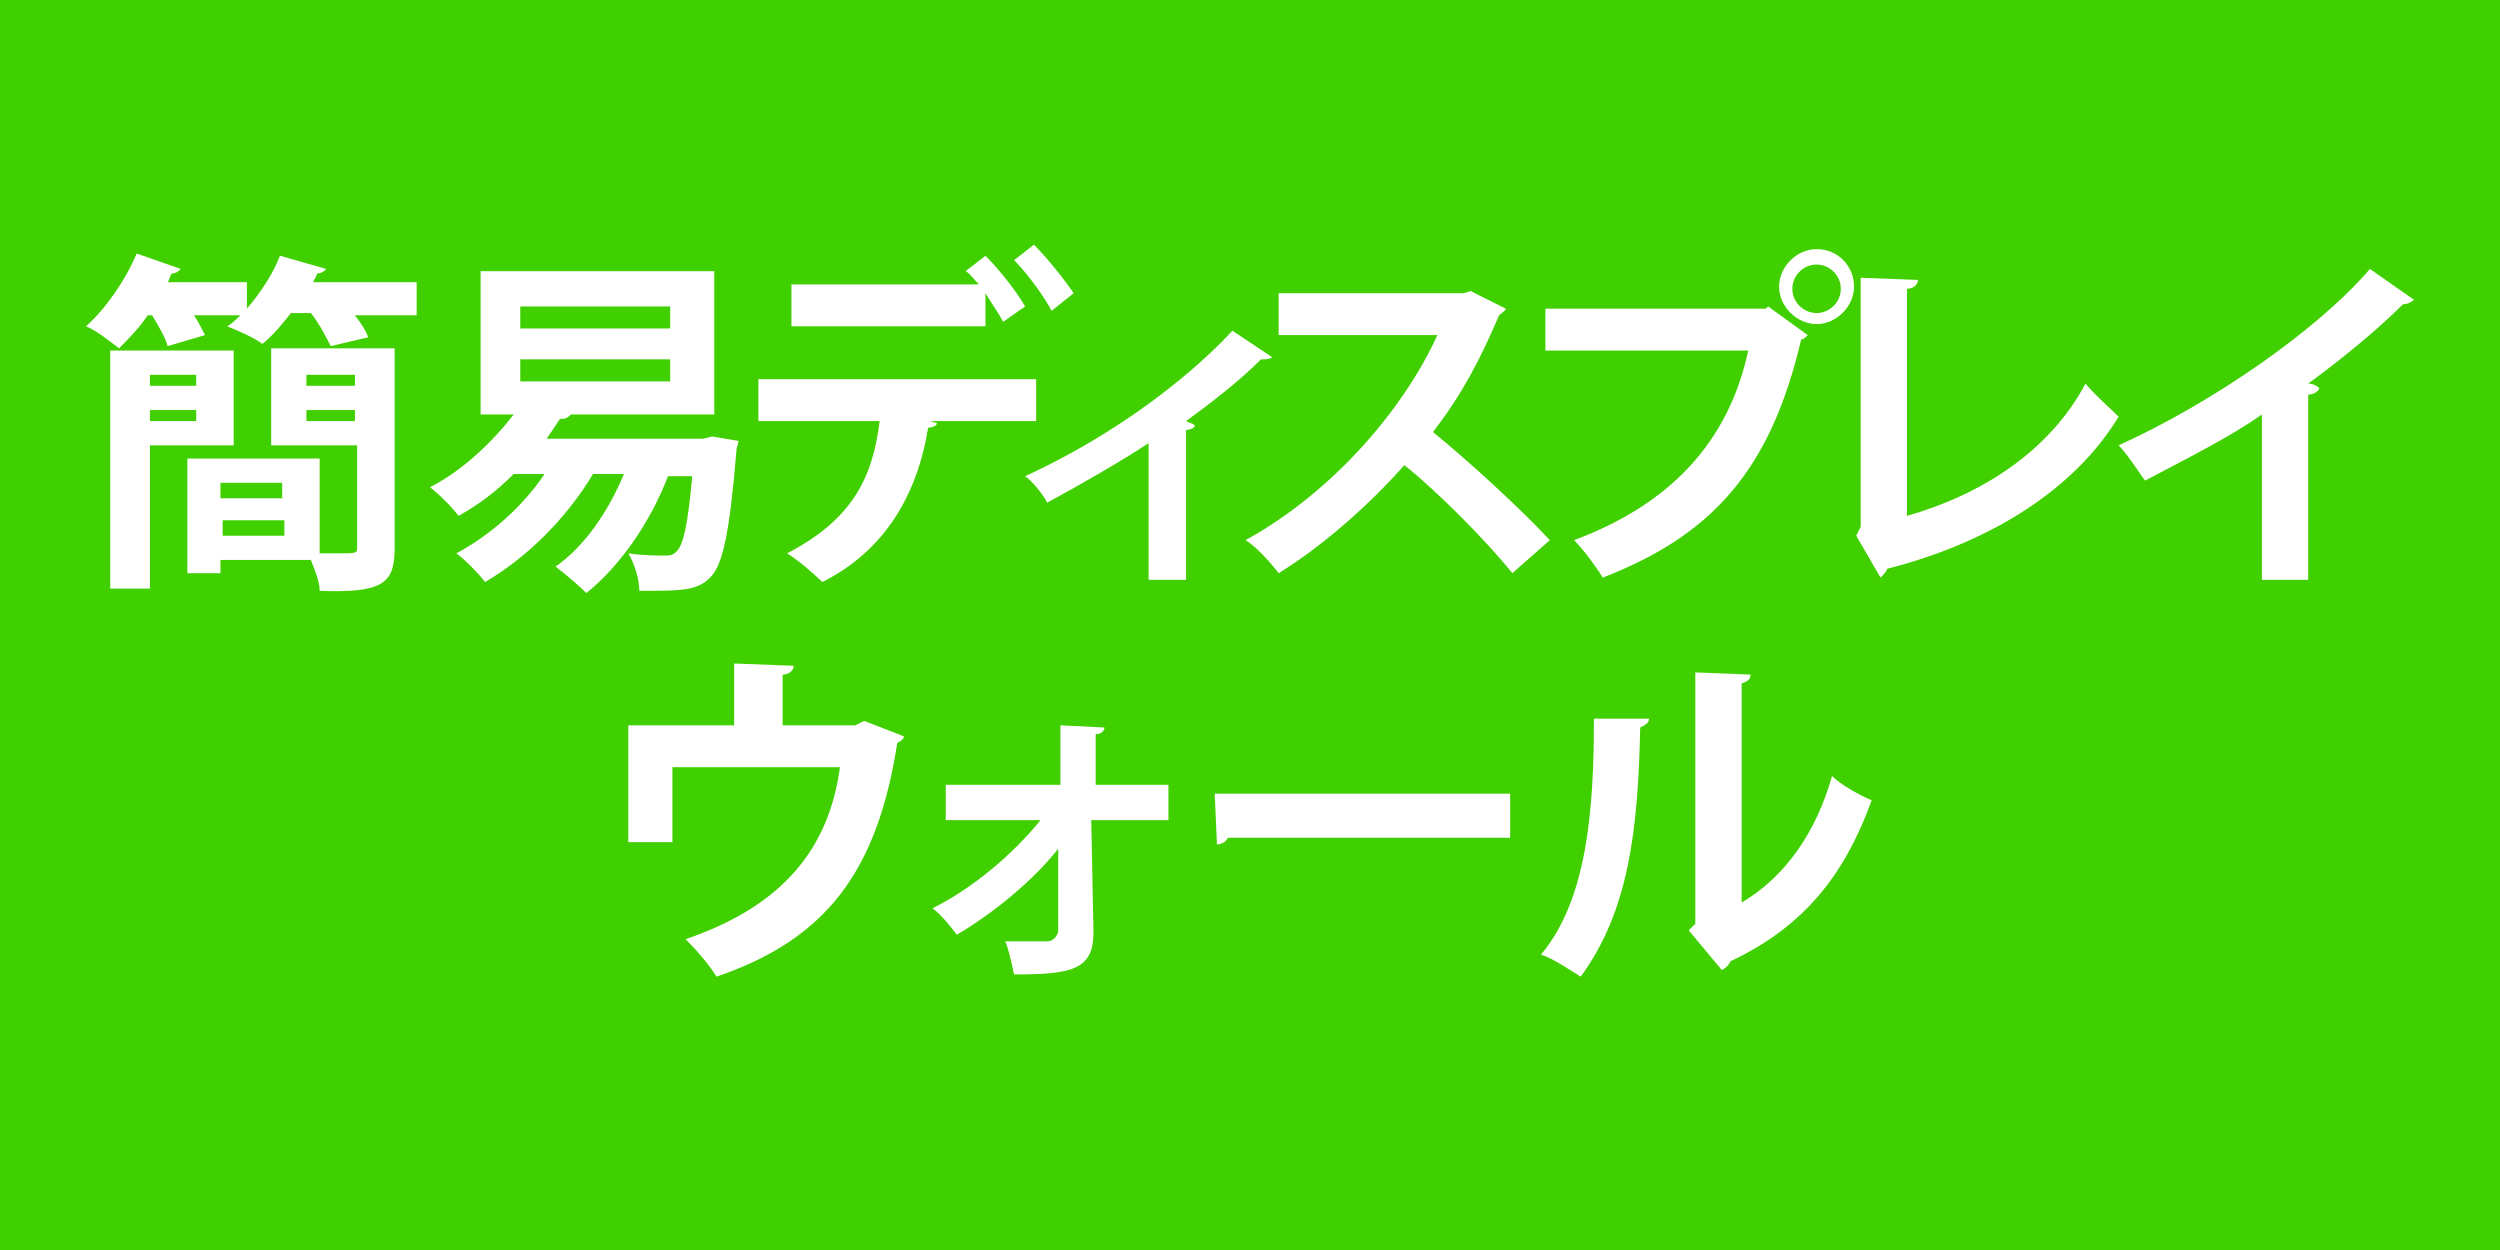
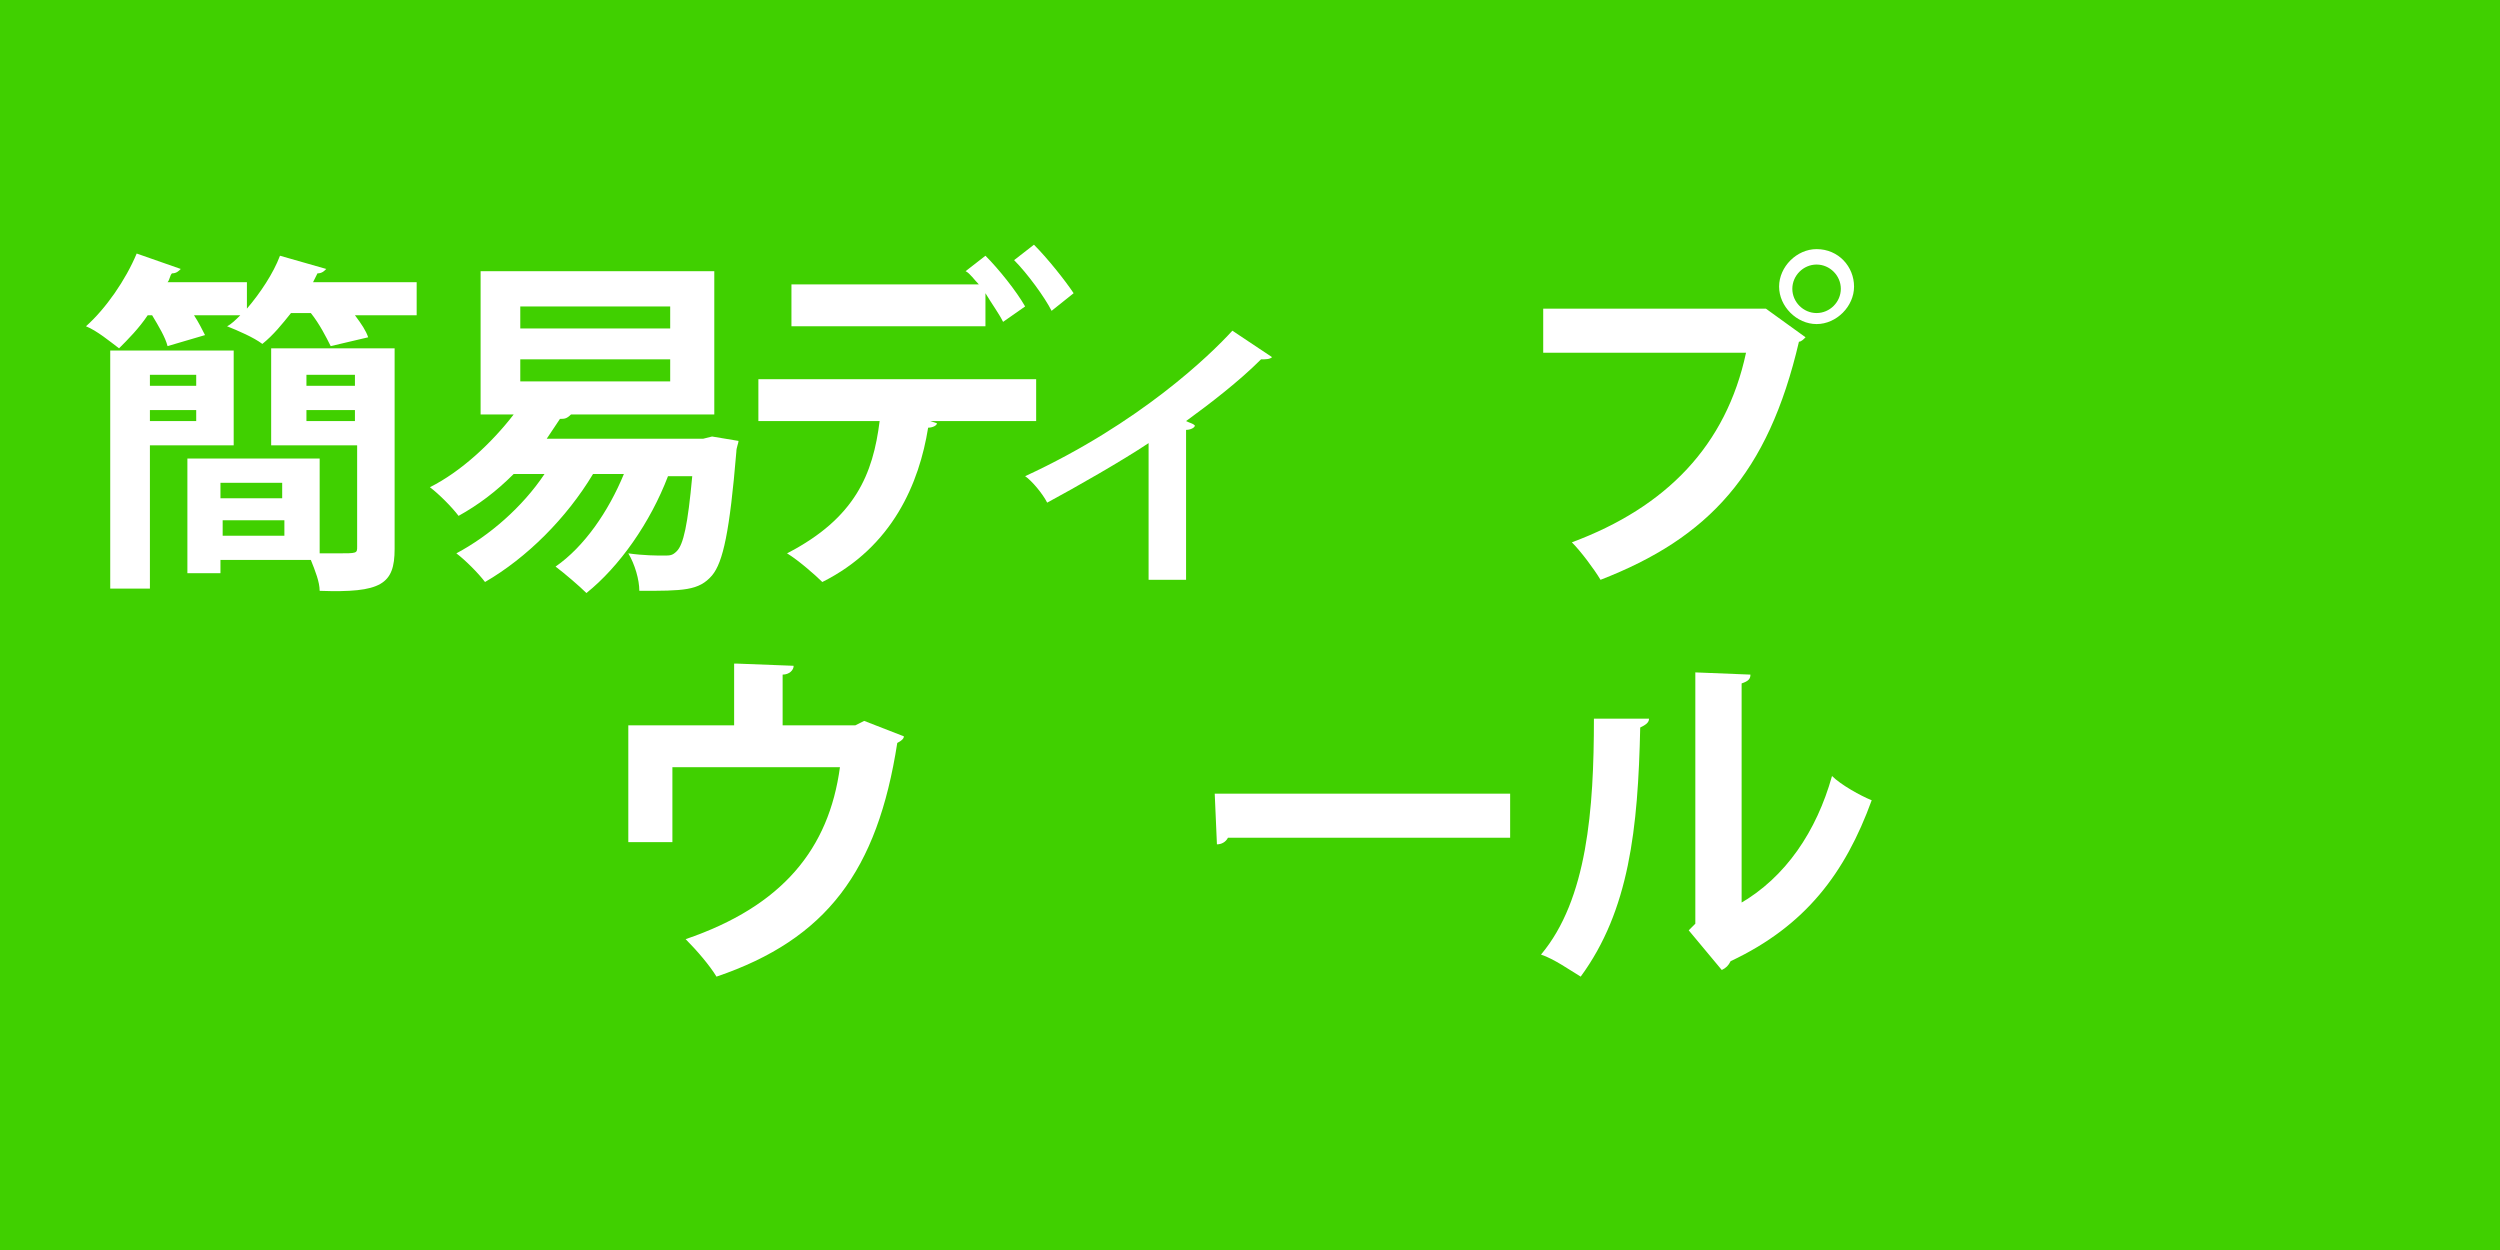
<svg xmlns="http://www.w3.org/2000/svg" version="1.1" id="レイヤー_1" x="0px" y="0px" viewBox="0 0 113.4 56.7" style="enable-background:new 0 0 113.4 56.7;" xml:space="preserve">
  <style type="text/css">
	.st0{fill:#40D000;}
	.st1{fill:#FFFFFF;}
</style>
  <rect y="0" class="st0" width="113.4" height="56.7" />
  <g>
    <path class="st1" d="M14.2,12.8h4.7v1.5h-2.8c0.3,0.4,0.5,0.7,0.6,1L15,15.7c-0.2-0.4-0.5-1-0.9-1.5h-0.9c-0.4,0.5-0.8,1-1.3,1.4   c-0.4-0.3-1.1-0.6-1.6-0.8c0.2-0.1,0.4-0.3,0.6-0.5H8.8c0.2,0.3,0.4,0.7,0.5,0.9l-1.7,0.5c-0.1-0.4-0.4-0.9-0.7-1.4H6.7   c-0.4,0.6-0.9,1.1-1.3,1.5c-0.4-0.3-1-0.8-1.5-1c0.9-0.8,1.8-2.1,2.3-3.3l2,0.7c-0.1,0.1-0.2,0.2-0.4,0.2c-0.1,0.1-0.1,0.3-0.2,0.4   h3.6V14c0.6-0.7,1.2-1.6,1.5-2.4l2.1,0.6c-0.1,0.1-0.2,0.2-0.4,0.2L14.2,12.8z M10.6,20.2H6.8v6.5H5V15.9h5.6V20.2z M8.9,17H6.8   v0.5h2.1V17z M6.8,19.1h2.1v-0.5H6.8V19.1z M17.9,15.9v9c0,1.6-0.6,2-3.4,1.9c0-0.4-0.2-0.9-0.4-1.4h-4.1V26H8.5v-5.2h6v4.3   c0.3,0,0.6,0,0.8,0c0.9,0,0.9,0,0.9-0.3v-4.6h-3.9v-4.4H17.9z M12.8,21.9h-2.8v0.7h2.8V21.9z M10.1,24.3h2.8v-0.7h-2.8V24.3z    M16.1,17h-2.2v0.5h2.2V17z M13.9,19.1h2.2v-0.5h-2.2V19.1z" />
    <path class="st1" d="M32.3,19.8l1.2,0.2c0,0.1-0.1,0.3-0.1,0.5c-0.3,3.6-0.6,5-1.1,5.6c-0.6,0.7-1.3,0.7-3.3,0.7   c0-0.5-0.2-1.2-0.5-1.7c0.7,0.1,1.3,0.1,1.6,0.1c0.3,0,0.4,0,0.6-0.2c0.3-0.3,0.5-1.2,0.7-3.4h-1.1c-0.8,2.1-2.2,4.1-3.7,5.3   c-0.3-0.3-1-0.9-1.4-1.2c1.3-0.9,2.4-2.5,3.1-4.2h-1.4c-1.2,2-3,3.8-4.9,4.9c-0.3-0.4-0.9-1-1.3-1.3c1.5-0.8,3-2.1,4-3.6h-1.4   c-0.8,0.8-1.6,1.4-2.5,1.9c-0.3-0.4-0.9-1-1.3-1.3c1.4-0.7,2.8-2,3.8-3.3h-1.5v-6.5h10.6v6.5h-6.5C25.7,19,25.6,19,25.4,19   c-0.2,0.3-0.4,0.6-0.6,0.9h7.1L32.3,19.8z M23.6,13.9v1h6.8v-1H23.6z M23.6,16.3v1h6.8v-1H23.6z" />
    <path class="st1" d="M34.4,19.1v-1.9h12.6v1.9h-4.8l0.3,0.1c0,0.1-0.2,0.2-0.4,0.2c-0.4,2.5-1.6,5.4-4.8,7c-0.3-0.3-1.1-1-1.6-1.3   c3.1-1.6,3.9-3.6,4.2-6H34.4z M45.5,14.6c-0.2-0.4-0.5-0.8-0.8-1.3v1.5h-8.8v-1.9h8.5c-0.2-0.2-0.4-0.5-0.6-0.6l0.9-0.7   c0.6,0.6,1.4,1.6,1.8,2.3L45.5,14.6z M47.7,14.1c-0.3-0.6-1.1-1.7-1.7-2.3l0.9-0.7c0.6,0.6,1.4,1.6,1.8,2.2L47.7,14.1z" />
    <path class="st1" d="M57.7,16.2c-0.1,0.1-0.3,0.1-0.5,0.1c-1,1-2.3,2-3.4,2.8c0.2,0.1,0.3,0.1,0.4,0.2c0,0.1-0.2,0.2-0.4,0.2v6.8   h-1.7v-6.2c-1.2,0.8-3.3,2-4.6,2.7c-0.2-0.4-0.7-1-1-1.2c5.2-2.4,8.4-5.5,9.4-6.6L57.7,16.2z" />
-     <path class="st1" d="M68.3,14c0,0.1-0.2,0.2-0.3,0.3c-0.9,2.1-1.7,3.6-3,5.3c1.6,1.3,3.9,3.4,5.3,4.9L68.6,26   c-1.2-1.5-3.5-3.8-4.9-4.9c-1.5,1.7-3.6,3.6-5.7,4.9c-0.3-0.4-1-1.2-1.5-1.5c4-2.2,7.2-6,8.7-9.3H58v-1.9h8.4l0.3-0.1L68.3,14z" />
-     <path class="st1" d="M70.1,14h10l0.1-0.1l1.8,1.3c-0.1,0.1-0.2,0.2-0.3,0.2c-1.4,6-4.1,8.9-9,10.8c-0.3-0.5-0.9-1.3-1.3-1.7   c4.3-1.6,7-4.4,7.9-8.6h-9.2V14z M82.4,11.3c1,0,1.7,0.8,1.7,1.7c0,0.9-0.8,1.7-1.7,1.7c-0.9,0-1.7-0.8-1.7-1.7   C80.7,12.1,81.5,11.3,82.4,11.3z M83.5,13.1c0-0.6-0.5-1.1-1.1-1.1c-0.6,0-1.1,0.5-1.1,1.1c0,0.6,0.5,1.1,1.1,1.1   C83,14.2,83.5,13.7,83.5,13.1z" />
-     <path class="st1" d="M86.5,23.4c3.5-1,6.5-3,8.1-6c0.4,0.5,1.1,1.1,1.5,1.5c-2,3.3-5.8,5.7-10.5,6.9c0,0.1-0.2,0.3-0.3,0.4   l-1.1-1.9l0.2-0.4V12.6l2.6,0.1c0,0.2-0.2,0.4-0.5,0.4V23.4z" />
-     <path class="st1" d="M109.5,13.6c-0.1,0.1-0.3,0.2-0.5,0.2c-1.2,1.2-2.8,2.5-4.3,3.6c0.2,0,0.4,0.1,0.5,0.2c0,0.1-0.2,0.3-0.5,0.3   v8.4h-2.1v-7.5c-1.4,1-3.6,2.1-5.3,3c-0.3-0.4-0.8-1.2-1.2-1.6c4.2-1.9,9-5.2,11.4-8L109.5,13.6z" />
+     <path class="st1" d="M70.1,14h10l1.8,1.3c-0.1,0.1-0.2,0.2-0.3,0.2c-1.4,6-4.1,8.9-9,10.8c-0.3-0.5-0.9-1.3-1.3-1.7   c4.3-1.6,7-4.4,7.9-8.6h-9.2V14z M82.4,11.3c1,0,1.7,0.8,1.7,1.7c0,0.9-0.8,1.7-1.7,1.7c-0.9,0-1.7-0.8-1.7-1.7   C80.7,12.1,81.5,11.3,82.4,11.3z M83.5,13.1c0-0.6-0.5-1.1-1.1-1.1c-0.6,0-1.1,0.5-1.1,1.1c0,0.6,0.5,1.1,1.1,1.1   C83,14.2,83.5,13.7,83.5,13.1z" />
    <path class="st1" d="M33.4,30.1l2.6,0.1c0,0.2-0.2,0.4-0.5,0.4v2.3h3.3l0.4-0.2l1.8,0.7c0,0.1-0.1,0.2-0.3,0.3   c-0.9,5.8-3.2,8.9-8.2,10.6c-0.3-0.5-0.9-1.2-1.4-1.7c4.4-1.5,6.5-4.1,7-7.8h-7.6v3.4h-2v-5.3h4.8V30.1z" />
-     <path class="st1" d="M53,37.2h-3.5l0.1,5.1c0,1.7-1,1.9-3.6,1.9c-0.1-0.4-0.2-1-0.4-1.5h1.9c0.3,0,0.5-0.3,0.5-0.5l0-3.7   c-1.1,1.4-2.9,2.9-4.6,3.9c-0.3-0.4-0.7-0.9-1.1-1.2c1.8-0.9,3.6-2.4,4.9-4h-4.3v-1.6h5.2l0-2.7l2,0.1c0,0.1-0.1,0.3-0.4,0.3l0,2.3   H53V37.2z" />
    <path class="st1" d="M55.1,36h13.4v2H55.7c-0.1,0.2-0.3,0.3-0.5,0.3L55.1,36z" />
    <path class="st1" d="M74.8,32.6c0,0.2-0.2,0.3-0.4,0.4c-0.1,4.6-0.5,8.3-2.7,11.3c-0.5-0.3-1.2-0.8-1.8-1c2.1-2.5,2.4-6.6,2.4-10.7   L74.8,32.6z M78.9,41c2.1-1.2,3.5-3.3,4.2-5.8c0.4,0.4,1.3,0.9,1.8,1.1c-1.2,3.3-3,5.7-6.4,7.3c-0.1,0.2-0.2,0.3-0.4,0.4l-1.5-1.8   l0.3-0.3V30.5l2.5,0.1c0,0.2-0.1,0.3-0.4,0.4V41z" />
  </g>
</svg>